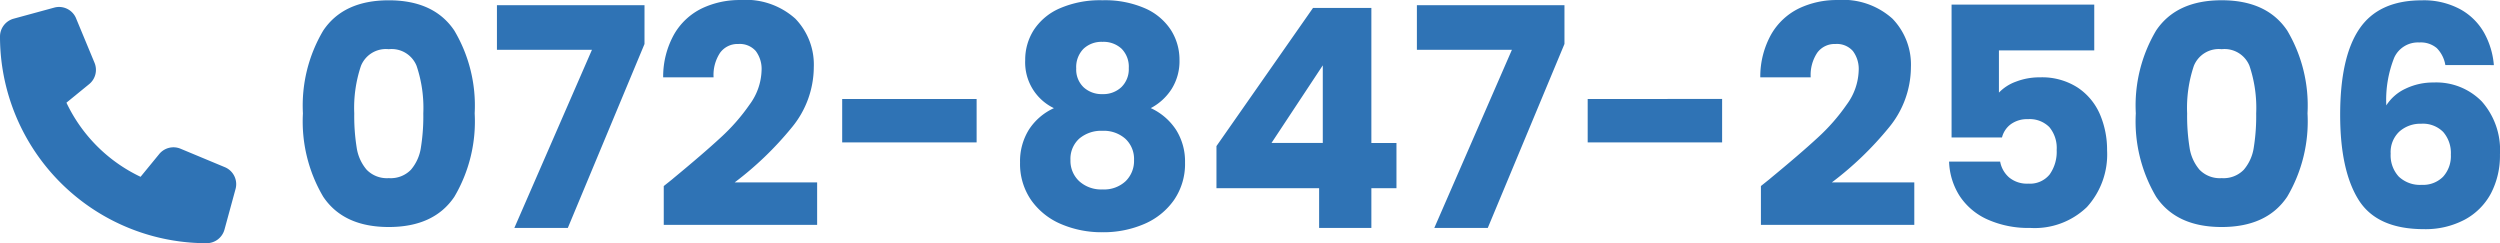
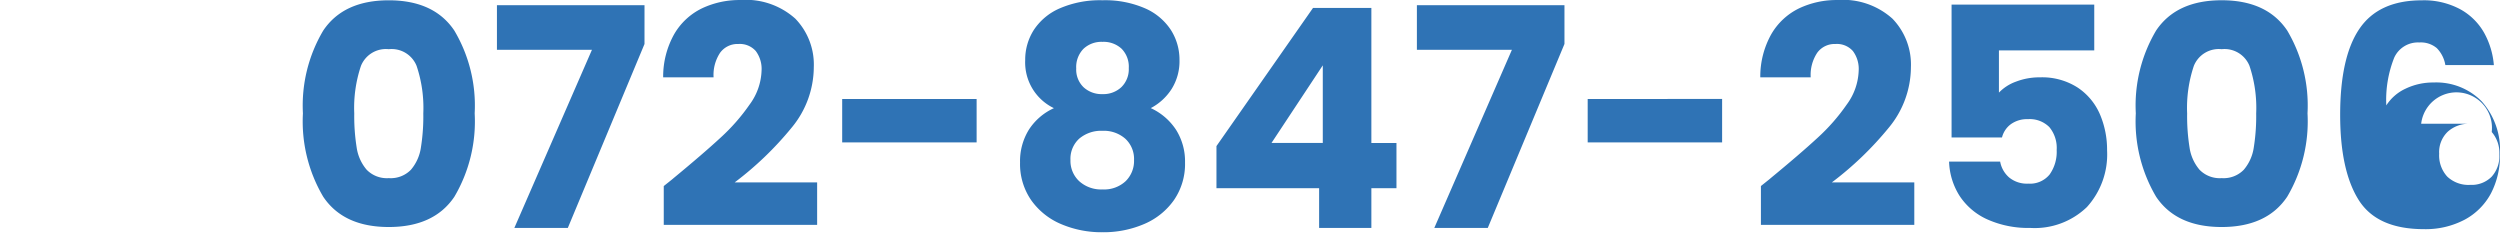
<svg xmlns="http://www.w3.org/2000/svg" width="229.109" height="22.284" viewBox="0 0 229.109 22.284">
  <g id="txt_tel-blue" transform="translate(7568.501 -2890.184)">
-     <path id="パス_79" data-name="パス 79" d="M6.972-25.21a1.686,1.686,0,0,0-2-.981l-3.72,1.015A1.7,1.7,0,0,0,0-23.545,18.942,18.942,0,0,0,18.94-4.6a1.7,1.7,0,0,0,1.632-1.247l1.015-3.72a1.686,1.686,0,0,0-.981-2l-4.059-1.691a1.686,1.686,0,0,0-1.957.49l-1.708,2.084a14.289,14.289,0,0,1-6.794-6.794l2.084-1.7a1.687,1.687,0,0,0,.49-1.957L6.972-25.206Z" transform="translate(-7568.501 2917.072)" fill="#2f73b5" />
-     <path id="パス_80" data-name="パス 80" d="M1.26-10.5a13.46,13.46,0,0,1,1.862-7.588Q4.984-20.86,9.128-20.86t6.006,2.772A13.46,13.46,0,0,1,17-10.5a13.576,13.576,0,0,1-1.862,7.644Q13.272-.084,9.128-.084T3.122-2.856A13.576,13.576,0,0,1,1.26-10.5Zm11.032,0a12.077,12.077,0,0,0-.616-4.354A2.464,2.464,0,0,0,9.128-16.38,2.464,2.464,0,0,0,6.58-14.854,12.077,12.077,0,0,0,5.964-10.5a18.305,18.305,0,0,0,.224,3.15A4.031,4.031,0,0,0,7.1-5.334a2.578,2.578,0,0,0,2.03.77,2.578,2.578,0,0,0,2.03-.77,4.031,4.031,0,0,0,.91-2.016A18.305,18.305,0,0,0,12.292-10.5Zm20.272-6.356L25.536,0h-4.9l7.112-16.324H19.04v-4.088H32.564Zm1.764,13.02q.952-.756.868-.7Q37.94-6.8,39.522-8.26A17.91,17.91,0,0,0,42.2-11.312a5.515,5.515,0,0,0,1.092-3.108,2.736,2.736,0,0,0-.532-1.792,1.95,1.95,0,0,0-1.6-.644,1.97,1.97,0,0,0-1.666.8,3.679,3.679,0,0,0-.6,2.254h-4.62a7.93,7.93,0,0,1,1.022-3.976,5.936,5.936,0,0,1,2.548-2.352,8.045,8.045,0,0,1,3.514-.756,6.785,6.785,0,0,1,5.026,1.708,6.049,6.049,0,0,1,1.694,4.452A8.732,8.732,0,0,1,46.032-9.17a30.1,30.1,0,0,1-5.208,5h7.56V-.28H34.328ZM63-11.816V-7.84H50.68v-3.976Zm7.084.84a4.649,4.649,0,0,1-2.632-4.4,5.074,5.074,0,0,1,.784-2.758,5.4,5.4,0,0,1,2.38-1.988,9.267,9.267,0,0,1,3.92-.742,9.171,9.171,0,0,1,3.906.742,5.412,5.412,0,0,1,2.366,1.988,5.074,5.074,0,0,1,.784,2.758,4.79,4.79,0,0,1-.714,2.632,5.063,5.063,0,0,1-1.918,1.764,5.509,5.509,0,0,1,2.324,2A5.428,5.428,0,0,1,82.1-5.992a5.834,5.834,0,0,1-1.008,3.43,6.375,6.375,0,0,1-2.73,2.2,9.407,9.407,0,0,1-3.822.756,9.407,9.407,0,0,1-3.822-.756,6.375,6.375,0,0,1-2.73-2.2,5.834,5.834,0,0,1-1.008-3.43A5.48,5.48,0,0,1,67.788-9,5.356,5.356,0,0,1,70.084-10.976Zm6.86-3.668a2.345,2.345,0,0,0-.658-1.778,2.425,2.425,0,0,0-1.75-.63,2.394,2.394,0,0,0-1.75.644,2.393,2.393,0,0,0-.658,1.792,2.246,2.246,0,0,0,.672,1.722,2.436,2.436,0,0,0,1.736.63,2.4,2.4,0,0,0,1.736-.644A2.292,2.292,0,0,0,76.944-14.644ZM74.536-8.9a3.1,3.1,0,0,0-2.128.714A2.492,2.492,0,0,0,71.6-6.216a2.544,2.544,0,0,0,.8,1.932,2.987,2.987,0,0,0,2.142.756,2.887,2.887,0,0,0,2.114-.756,2.591,2.591,0,0,0,.77-1.932,2.523,2.523,0,0,0-.8-1.96A2.975,2.975,0,0,0,74.536-8.9ZM84.98-3.64V-7.5L93.828-20.16h5.348V-7.784h2.3V-3.64h-2.3V0H94.388V-3.64ZM94.724-14.9l-4.7,7.112h4.7Zm22.148-1.96L109.844,0h-4.9l7.112-16.324h-8.708v-4.088h13.524Zm14.448,5.04V-7.84H119v-3.976Zm3.556,7.98q.952-.756.868-.7Q138.488-6.8,140.07-8.26a17.91,17.91,0,0,0,2.674-3.052,5.515,5.515,0,0,0,1.092-3.108,2.736,2.736,0,0,0-.532-1.792,1.95,1.95,0,0,0-1.6-.644,1.97,1.97,0,0,0-1.666.8,3.679,3.679,0,0,0-.6,2.254h-4.62a7.93,7.93,0,0,1,1.022-3.976,5.936,5.936,0,0,1,2.548-2.352,8.045,8.045,0,0,1,3.514-.756,6.785,6.785,0,0,1,5.026,1.708,6.049,6.049,0,0,1,1.694,4.452A8.732,8.732,0,0,1,146.58-9.17a30.1,30.1,0,0,1-5.208,5h7.56V-.28H134.876Zm30.548-12.432h-8.736V-12.4a4.069,4.069,0,0,1,1.568-1.008,5.974,5.974,0,0,1,2.184-.392,6.019,6.019,0,0,1,3.486.952,5.6,5.6,0,0,1,2.03,2.464,8.272,8.272,0,0,1,.644,3.276,7.171,7.171,0,0,1-1.848,5.194A6.894,6.894,0,0,1,159.544,0a9.135,9.135,0,0,1-3.892-.77A5.962,5.962,0,0,1,153.1-2.912a6.2,6.2,0,0,1-.98-3.164H156.8a2.519,2.519,0,0,0,.812,1.442,2.556,2.556,0,0,0,1.764.574,2.314,2.314,0,0,0,1.96-.84,3.588,3.588,0,0,0,.644-2.24,2.988,2.988,0,0,0-.672-2.1,2.536,2.536,0,0,0-1.96-.728,2.542,2.542,0,0,0-1.568.462,2.154,2.154,0,0,0-.812,1.218h-4.62v-12.18h13.076Zm3.808,5.768a13.46,13.46,0,0,1,1.862-7.588q1.862-2.772,6.006-2.772t6.006,2.772a13.46,13.46,0,0,1,1.862,7.588,13.576,13.576,0,0,1-1.862,7.644Q181.244-.084,177.1-.084t-6.006-2.772A13.576,13.576,0,0,1,169.232-10.5Zm11.032,0a12.077,12.077,0,0,0-.616-4.354A2.464,2.464,0,0,0,177.1-16.38a2.464,2.464,0,0,0-2.548,1.526,12.077,12.077,0,0,0-.616,4.354,18.3,18.3,0,0,0,.224,3.15,4.031,4.031,0,0,0,.91,2.016,2.578,2.578,0,0,0,2.03.77,2.578,2.578,0,0,0,2.03-.77,4.031,4.031,0,0,0,.91-2.016A18.3,18.3,0,0,0,180.264-10.5ZM197.6-14.924a2.885,2.885,0,0,0-.784-1.554,2.265,2.265,0,0,0-1.6-.518,2.386,2.386,0,0,0-2.3,1.386,10.473,10.473,0,0,0-.728,4.382,4.18,4.18,0,0,1,1.778-1.54,5.823,5.823,0,0,1,2.562-.56,5.831,5.831,0,0,1,4.41,1.736,6.71,6.71,0,0,1,1.666,4.844,7.469,7.469,0,0,1-.826,3.584,5.868,5.868,0,0,1-2.408,2.408,7.655,7.655,0,0,1-3.738.868q-4.312,0-5.992-2.7t-1.68-7.77q0-5.32,1.778-7.91t5.7-2.59a7.027,7.027,0,0,1,3.542.826,5.611,5.611,0,0,1,2.184,2.17,7.339,7.339,0,0,1,.882,2.94Zm-2.212,5.376a2.891,2.891,0,0,0-2,.714,2.582,2.582,0,0,0-.8,2.03,2.869,2.869,0,0,0,.742,2.1,2.829,2.829,0,0,0,2.114.756,2.574,2.574,0,0,0,1.946-.742,2.805,2.805,0,0,0,.714-2.03,2.931,2.931,0,0,0-.7-2.072A2.612,2.612,0,0,0,195.384-9.548Z" transform="translate(-7542 2911.072)" fill="#2f73b5" />
+     <path id="パス_80" data-name="パス 80" d="M1.26-10.5a13.46,13.46,0,0,1,1.862-7.588Q4.984-20.86,9.128-20.86t6.006,2.772A13.46,13.46,0,0,1,17-10.5a13.576,13.576,0,0,1-1.862,7.644Q13.272-.084,9.128-.084T3.122-2.856A13.576,13.576,0,0,1,1.26-10.5Zm11.032,0a12.077,12.077,0,0,0-.616-4.354A2.464,2.464,0,0,0,9.128-16.38,2.464,2.464,0,0,0,6.58-14.854,12.077,12.077,0,0,0,5.964-10.5a18.305,18.305,0,0,0,.224,3.15A4.031,4.031,0,0,0,7.1-5.334a2.578,2.578,0,0,0,2.03.77,2.578,2.578,0,0,0,2.03-.77,4.031,4.031,0,0,0,.91-2.016A18.305,18.305,0,0,0,12.292-10.5Zm20.272-6.356L25.536,0h-4.9l7.112-16.324H19.04v-4.088H32.564Zm1.764,13.02q.952-.756.868-.7Q37.94-6.8,39.522-8.26A17.91,17.91,0,0,0,42.2-11.312a5.515,5.515,0,0,0,1.092-3.108,2.736,2.736,0,0,0-.532-1.792,1.95,1.95,0,0,0-1.6-.644,1.97,1.97,0,0,0-1.666.8,3.679,3.679,0,0,0-.6,2.254h-4.62a7.93,7.93,0,0,1,1.022-3.976,5.936,5.936,0,0,1,2.548-2.352,8.045,8.045,0,0,1,3.514-.756,6.785,6.785,0,0,1,5.026,1.708,6.049,6.049,0,0,1,1.694,4.452A8.732,8.732,0,0,1,46.032-9.17a30.1,30.1,0,0,1-5.208,5h7.56V-.28H34.328ZM63-11.816V-7.84H50.68v-3.976Zm7.084.84a4.649,4.649,0,0,1-2.632-4.4,5.074,5.074,0,0,1,.784-2.758,5.4,5.4,0,0,1,2.38-1.988,9.267,9.267,0,0,1,3.92-.742,9.171,9.171,0,0,1,3.906.742,5.412,5.412,0,0,1,2.366,1.988,5.074,5.074,0,0,1,.784,2.758,4.79,4.79,0,0,1-.714,2.632,5.063,5.063,0,0,1-1.918,1.764,5.509,5.509,0,0,1,2.324,2A5.428,5.428,0,0,1,82.1-5.992a5.834,5.834,0,0,1-1.008,3.43,6.375,6.375,0,0,1-2.73,2.2,9.407,9.407,0,0,1-3.822.756,9.407,9.407,0,0,1-3.822-.756,6.375,6.375,0,0,1-2.73-2.2,5.834,5.834,0,0,1-1.008-3.43A5.48,5.48,0,0,1,67.788-9,5.356,5.356,0,0,1,70.084-10.976Zm6.86-3.668a2.345,2.345,0,0,0-.658-1.778,2.425,2.425,0,0,0-1.75-.63,2.394,2.394,0,0,0-1.75.644,2.393,2.393,0,0,0-.658,1.792,2.246,2.246,0,0,0,.672,1.722,2.436,2.436,0,0,0,1.736.63,2.4,2.4,0,0,0,1.736-.644A2.292,2.292,0,0,0,76.944-14.644ZM74.536-8.9a3.1,3.1,0,0,0-2.128.714A2.492,2.492,0,0,0,71.6-6.216a2.544,2.544,0,0,0,.8,1.932,2.987,2.987,0,0,0,2.142.756,2.887,2.887,0,0,0,2.114-.756,2.591,2.591,0,0,0,.77-1.932,2.523,2.523,0,0,0-.8-1.96A2.975,2.975,0,0,0,74.536-8.9ZM84.98-3.64V-7.5L93.828-20.16h5.348V-7.784h2.3V-3.64h-2.3V0H94.388V-3.64ZM94.724-14.9l-4.7,7.112h4.7Zm22.148-1.96L109.844,0h-4.9l7.112-16.324h-8.708v-4.088h13.524Zm14.448,5.04V-7.84H119v-3.976Zm3.556,7.98q.952-.756.868-.7Q138.488-6.8,140.07-8.26a17.91,17.91,0,0,0,2.674-3.052,5.515,5.515,0,0,0,1.092-3.108,2.736,2.736,0,0,0-.532-1.792,1.95,1.95,0,0,0-1.6-.644,1.97,1.97,0,0,0-1.666.8,3.679,3.679,0,0,0-.6,2.254h-4.62a7.93,7.93,0,0,1,1.022-3.976,5.936,5.936,0,0,1,2.548-2.352,8.045,8.045,0,0,1,3.514-.756,6.785,6.785,0,0,1,5.026,1.708,6.049,6.049,0,0,1,1.694,4.452A8.732,8.732,0,0,1,146.58-9.17a30.1,30.1,0,0,1-5.208,5h7.56V-.28H134.876Zm30.548-12.432h-8.736V-12.4a4.069,4.069,0,0,1,1.568-1.008,5.974,5.974,0,0,1,2.184-.392,6.019,6.019,0,0,1,3.486.952,5.6,5.6,0,0,1,2.03,2.464,8.272,8.272,0,0,1,.644,3.276,7.171,7.171,0,0,1-1.848,5.194A6.894,6.894,0,0,1,159.544,0a9.135,9.135,0,0,1-3.892-.77A5.962,5.962,0,0,1,153.1-2.912a6.2,6.2,0,0,1-.98-3.164H156.8a2.519,2.519,0,0,0,.812,1.442,2.556,2.556,0,0,0,1.764.574,2.314,2.314,0,0,0,1.96-.84,3.588,3.588,0,0,0,.644-2.24,2.988,2.988,0,0,0-.672-2.1,2.536,2.536,0,0,0-1.96-.728,2.542,2.542,0,0,0-1.568.462,2.154,2.154,0,0,0-.812,1.218h-4.62v-12.18h13.076Zm3.808,5.768a13.46,13.46,0,0,1,1.862-7.588q1.862-2.772,6.006-2.772t6.006,2.772a13.46,13.46,0,0,1,1.862,7.588,13.576,13.576,0,0,1-1.862,7.644Q181.244-.084,177.1-.084t-6.006-2.772A13.576,13.576,0,0,1,169.232-10.5Zm11.032,0a12.077,12.077,0,0,0-.616-4.354A2.464,2.464,0,0,0,177.1-16.38a2.464,2.464,0,0,0-2.548,1.526,12.077,12.077,0,0,0-.616,4.354,18.3,18.3,0,0,0,.224,3.15,4.031,4.031,0,0,0,.91,2.016,2.578,2.578,0,0,0,2.03.77,2.578,2.578,0,0,0,2.03-.77,4.031,4.031,0,0,0,.91-2.016A18.3,18.3,0,0,0,180.264-10.5ZM197.6-14.924a2.885,2.885,0,0,0-.784-1.554,2.265,2.265,0,0,0-1.6-.518,2.386,2.386,0,0,0-2.3,1.386,10.473,10.473,0,0,0-.728,4.382,4.18,4.18,0,0,1,1.778-1.54,5.823,5.823,0,0,1,2.562-.56,5.831,5.831,0,0,1,4.41,1.736,6.71,6.71,0,0,1,1.666,4.844,7.469,7.469,0,0,1-.826,3.584,5.868,5.868,0,0,1-2.408,2.408,7.655,7.655,0,0,1-3.738.868q-4.312,0-5.992-2.7t-1.68-7.77q0-5.32,1.778-7.91t5.7-2.59a7.027,7.027,0,0,1,3.542.826,5.611,5.611,0,0,1,2.184,2.17,7.339,7.339,0,0,1,.882,2.94m-2.212,5.376a2.891,2.891,0,0,0-2,.714,2.582,2.582,0,0,0-.8,2.03,2.869,2.869,0,0,0,.742,2.1,2.829,2.829,0,0,0,2.114.756,2.574,2.574,0,0,0,1.946-.742,2.805,2.805,0,0,0,.714-2.03,2.931,2.931,0,0,0-.7-2.072A2.612,2.612,0,0,0,195.384-9.548Z" transform="translate(-7542 2911.072)" fill="#2f73b5" />
  </g>
</svg>